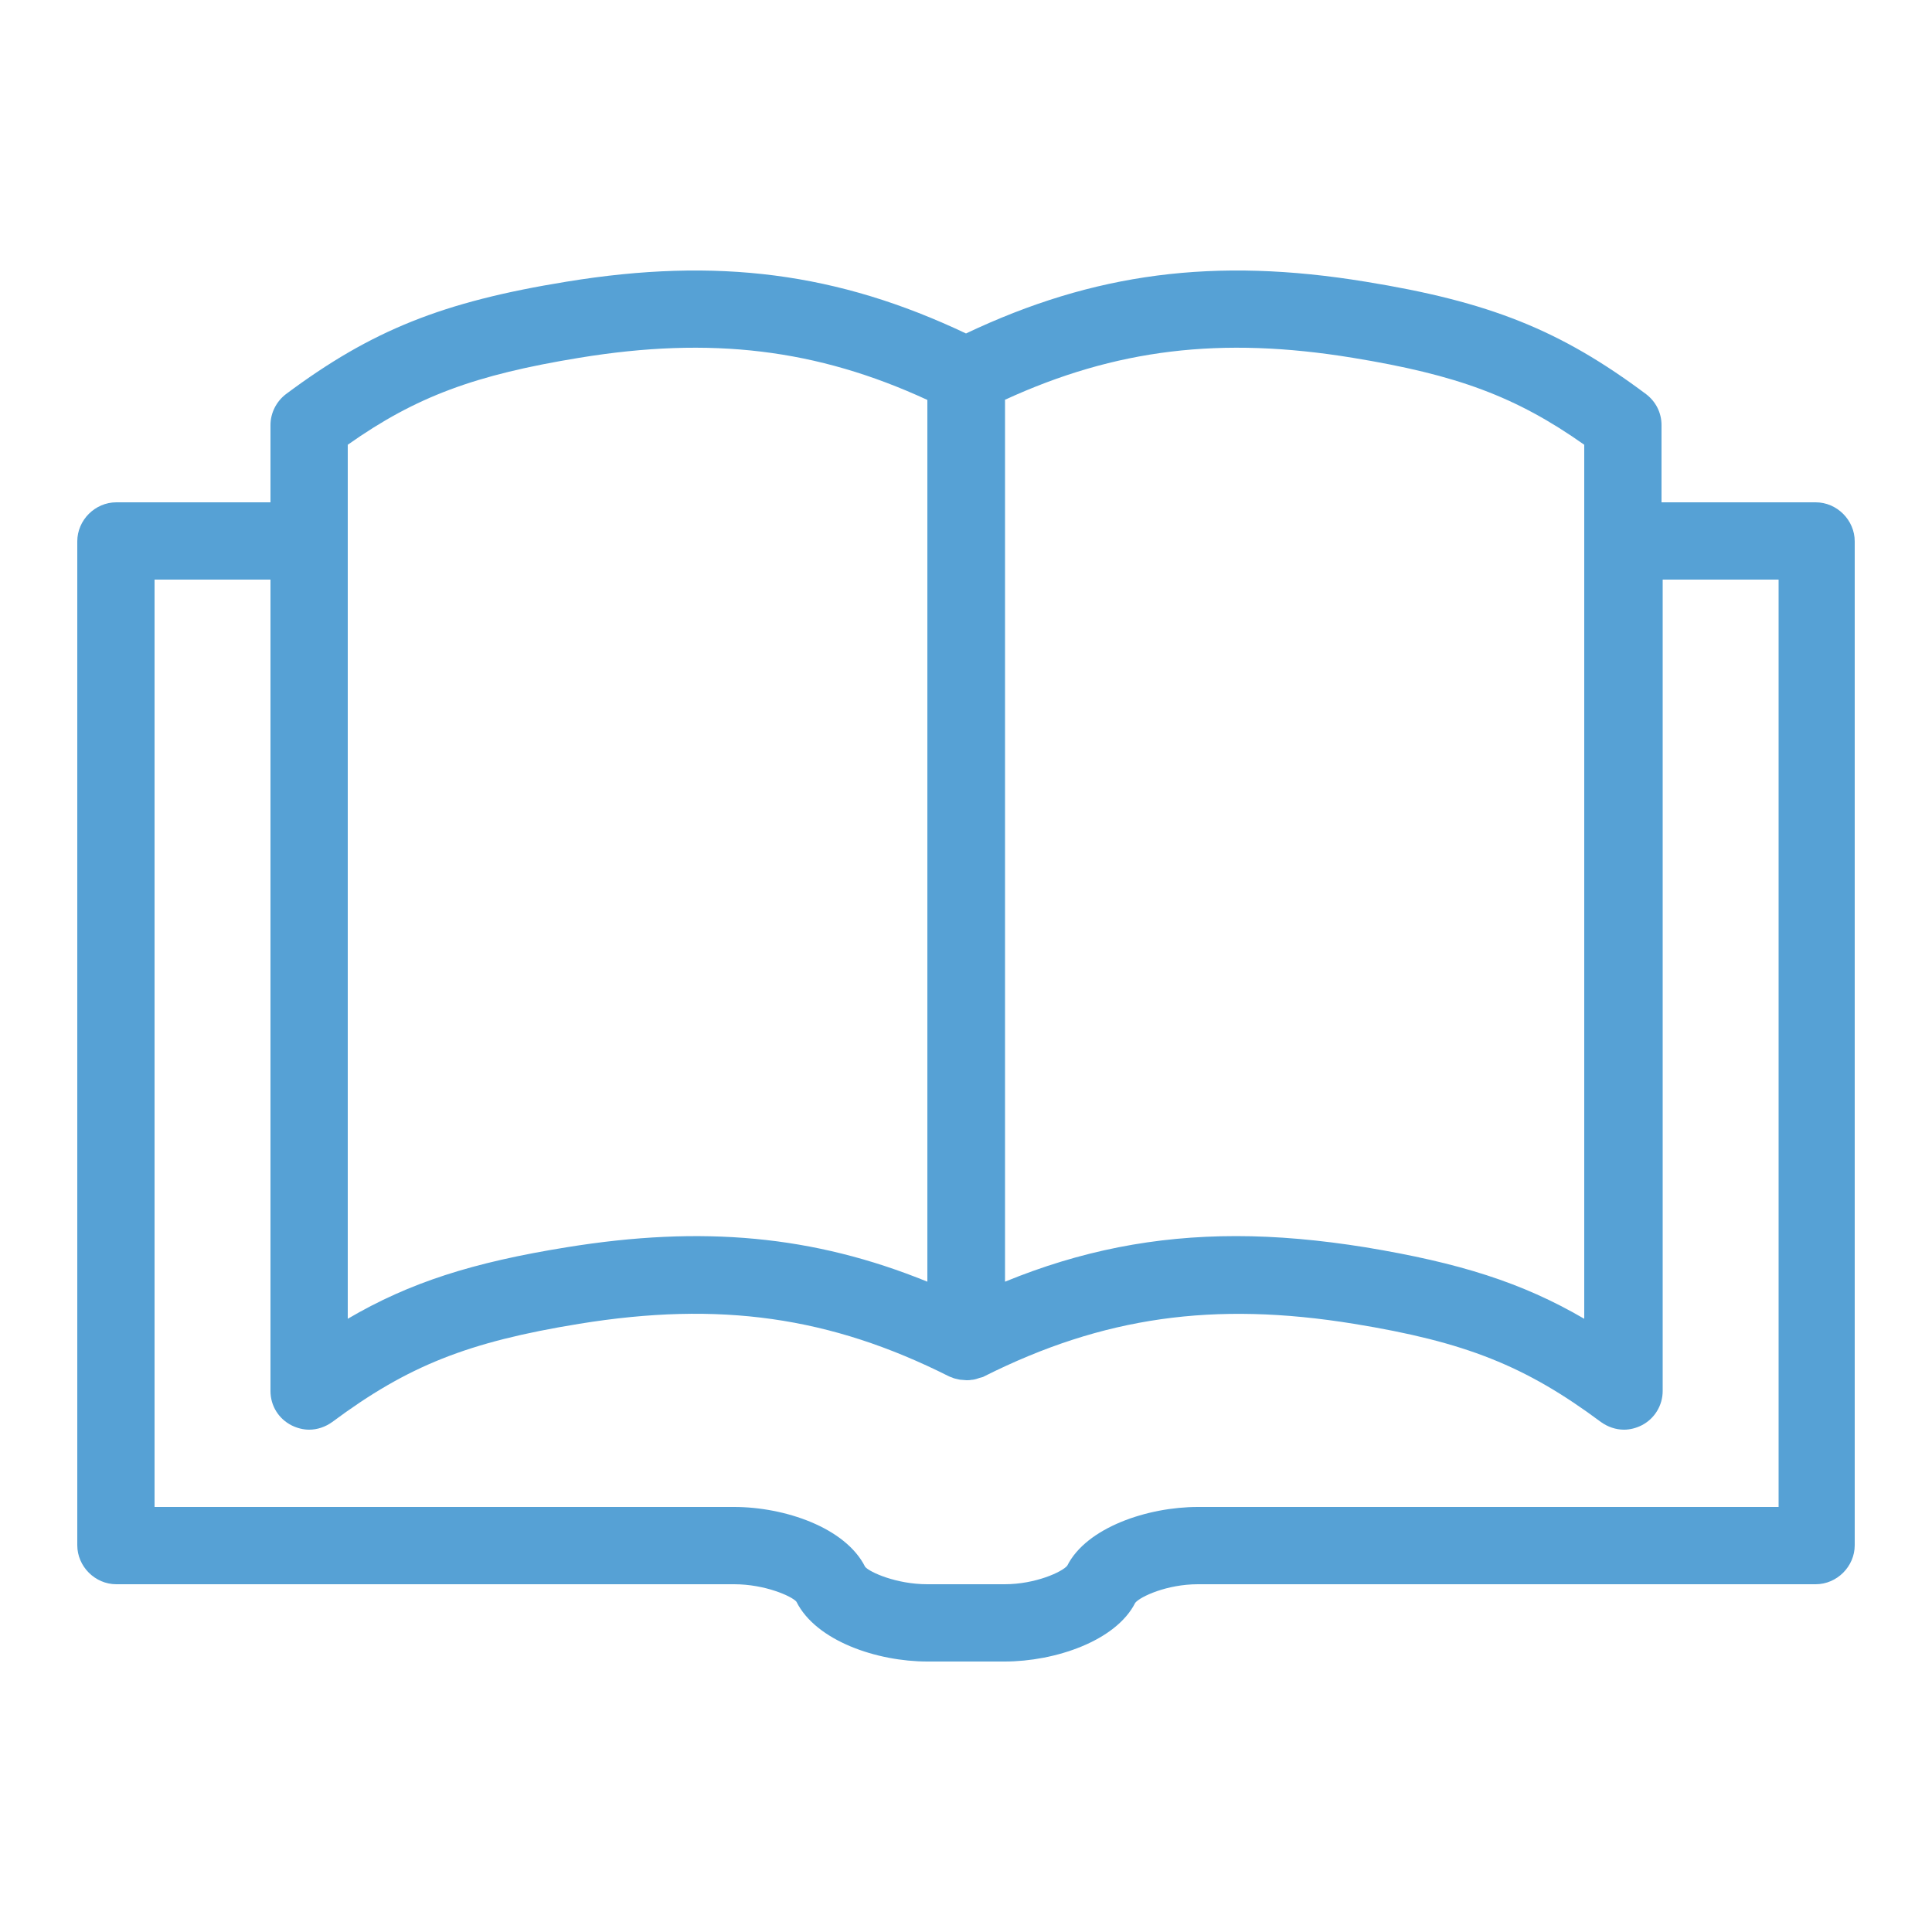
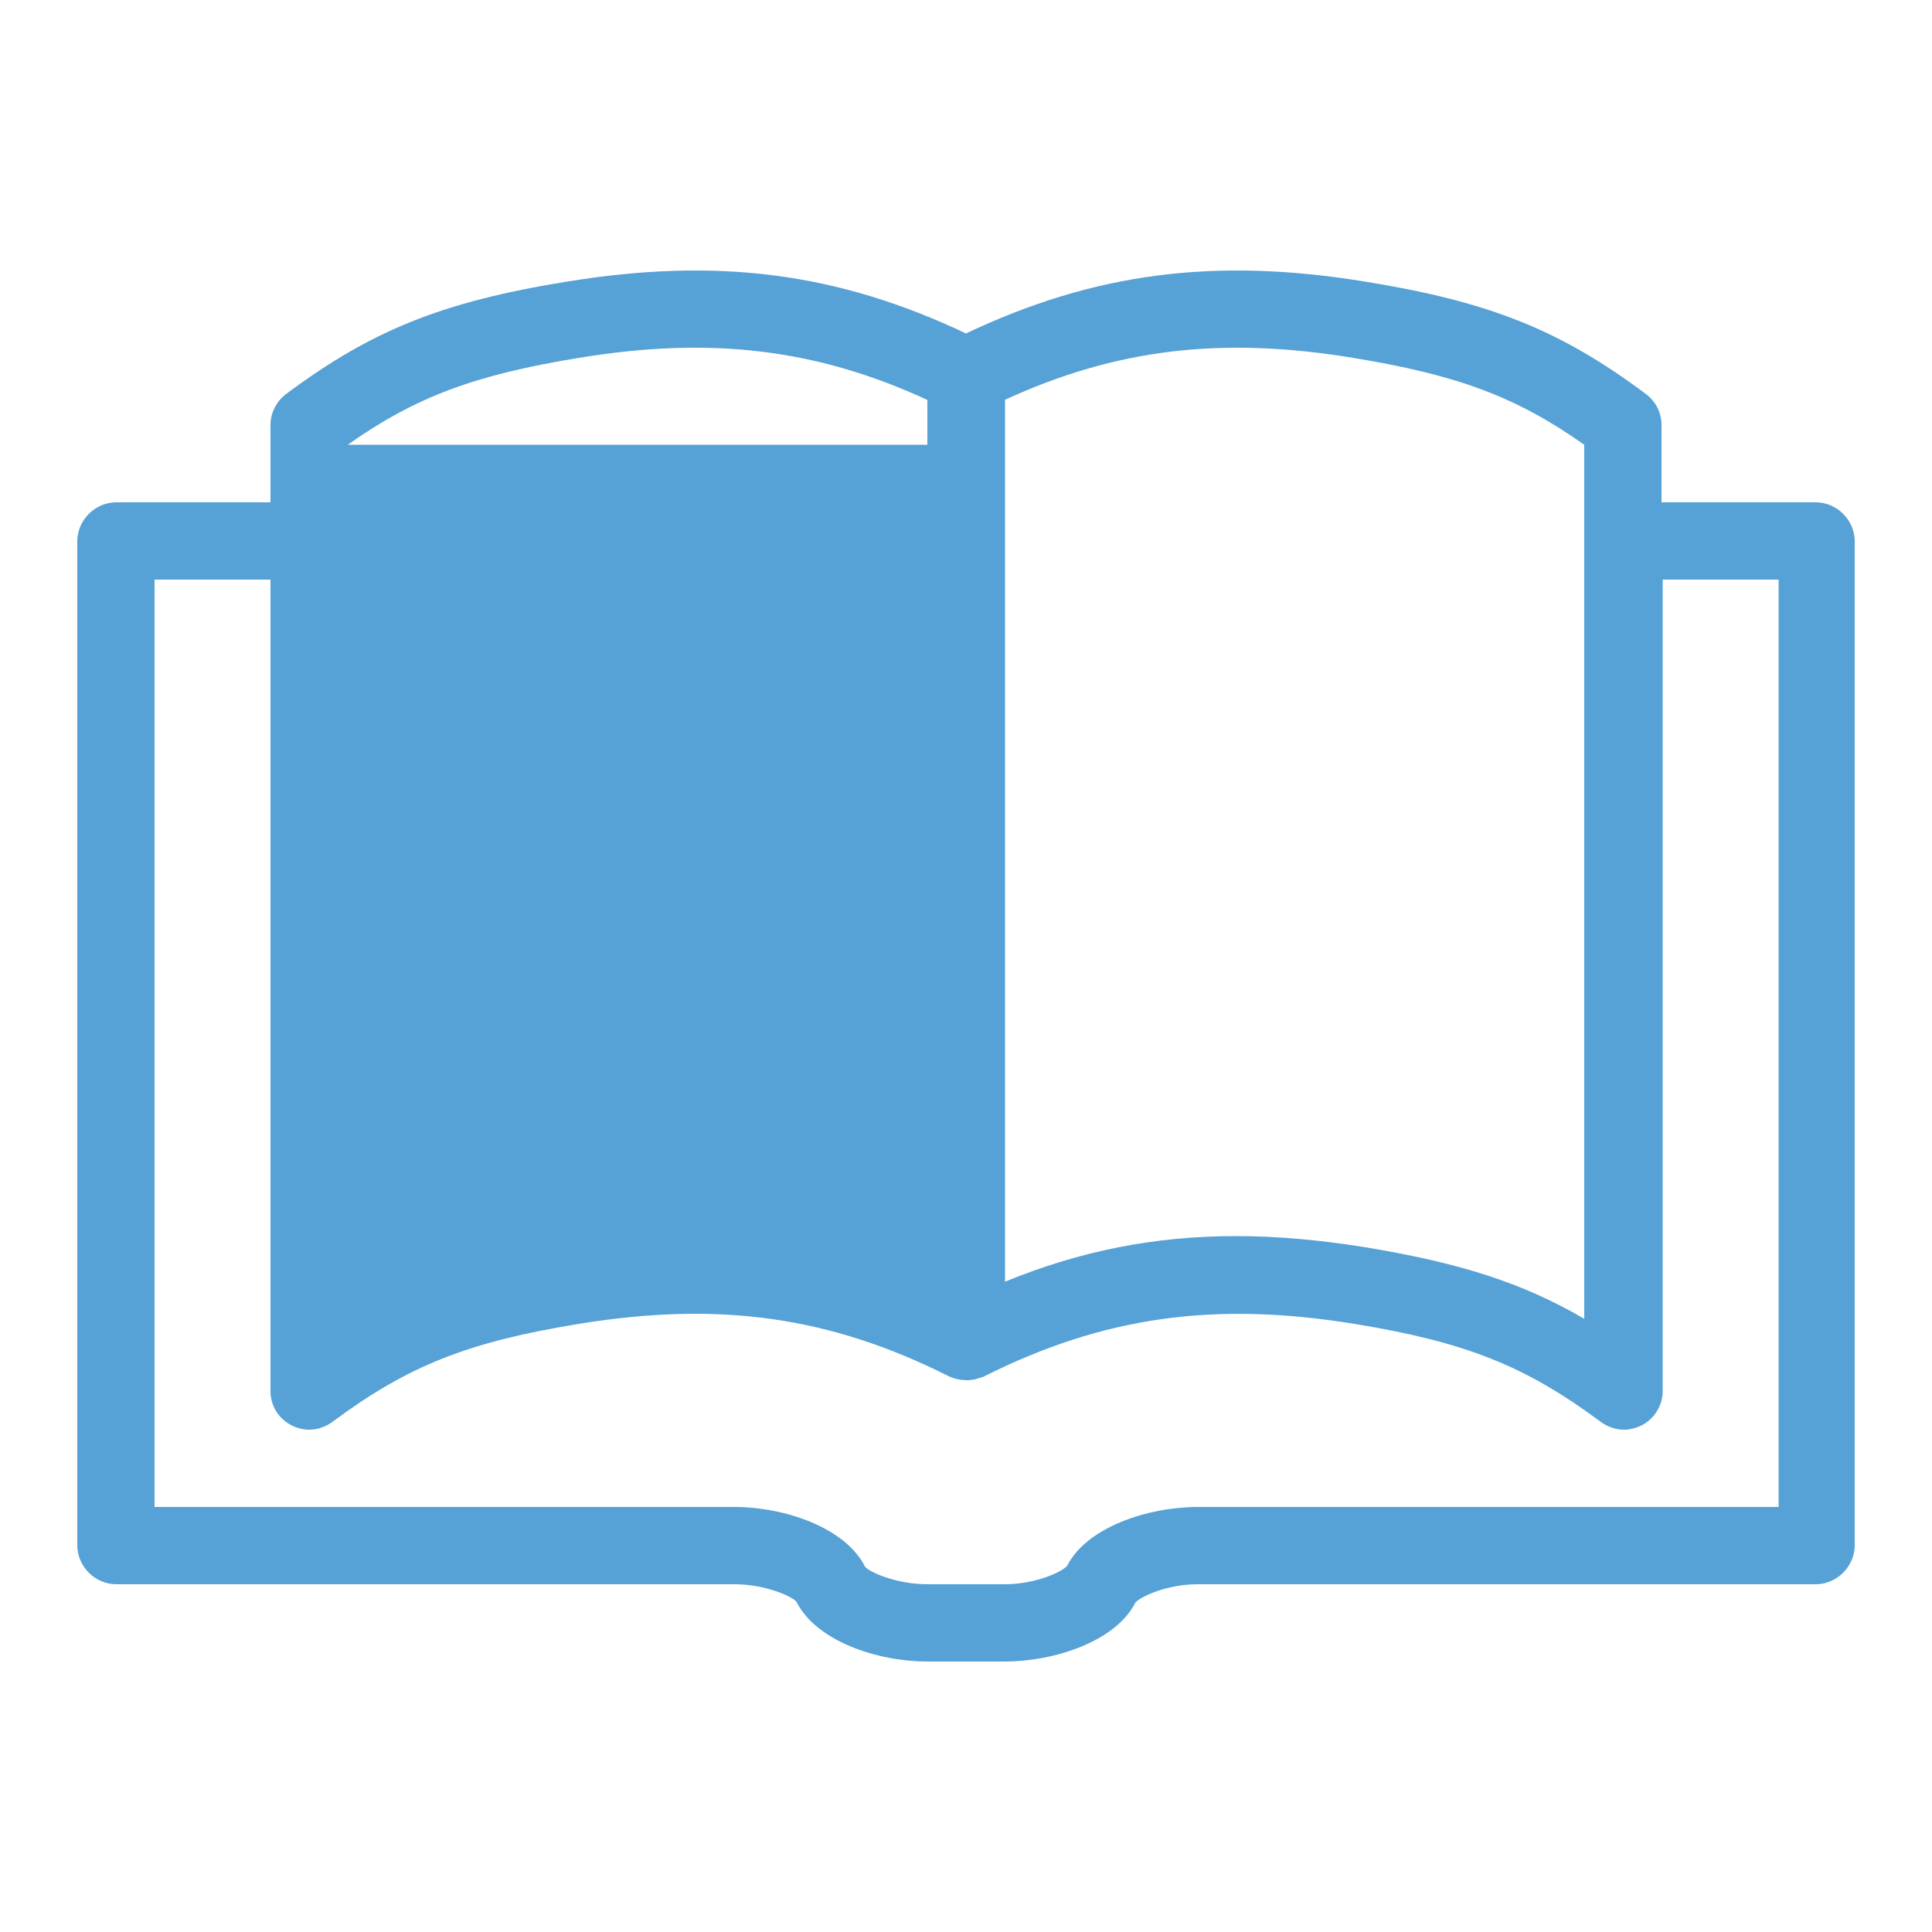
<svg xmlns="http://www.w3.org/2000/svg" id="a" viewBox="0 0 50 50">
  <defs>
    <style>.b{fill:#56a1d5;}</style>
  </defs>
-   <path class="b" d="m46.99,13h-3.99v-2c0-.32-.15-.61-.4-.8-2.22-1.66-4.05-2.39-7.26-2.91-3.9-.64-7.03-.23-10.34,1.34-3.31-1.57-6.43-1.98-10.34-1.34-3.21.52-5.05,1.26-7.26,2.91-.25.19-.4.49-.4.8v2h-3.99c-.55,0-1.01.46-1.01,1.01v25.98c0,.55.46,1.01,1.01,1.01h15.99c.8,0,1.49.31,1.61.45.51,1.02,2.09,1.55,3.39,1.55h2c1.3,0,2.88-.53,3.38-1.52.13-.16.82-.48,1.62-.48h15.99c.55,0,1.01-.46,1.01-1.01V14.01c0-.55-.46-1.01-1.01-1.01Zm-20.99-2.65c2.87-1.32,5.6-1.65,9.01-1.09,2.69.44,4.22,1,5.99,2.25v22.62c-1.61-.94-3.24-1.45-5.66-1.85-1.18-.19-2.29-.29-3.35-.29-2.1,0-4.03.38-5.98,1.18V10.35Zm-17,1.16c1.77-1.25,3.3-1.81,5.99-2.25,3.41-.56,6.15-.23,9.01,1.09v22.82c-2.95-1.2-5.83-1.46-9.34-.89-2.42.39-4.06.91-5.66,1.85V11.51Zm37,27.49h-15c-1.3,0-2.88.53-3.38,1.52-.13.16-.82.48-1.62.48h-2c-.8,0-1.49-.31-1.61-.45-.51-1.02-2.09-1.55-3.39-1.55H4V15h3v21c0,.38.21.72.55.89.14.07.3.11.45.11.21,0,.42-.07.6-.2,1.95-1.45,3.5-2.07,6.39-2.54,3.63-.59,6.49-.19,9.57,1.36.02.01.05.02.08.03.04.02.08.03.13.04.04.01.08.02.12.02.04,0,.08.01.12.01.04,0,.09,0,.13-.01.04,0,.08-.01.12-.02.04-.01.08-.03.13-.04.03-.01.05-.01.08-.03,3.07-1.54,5.94-1.95,9.57-1.36,2.89.47,4.44,1.09,6.39,2.54.18.13.39.2.6.2.15,0,.31-.04.45-.11.34-.17.55-.52.55-.89V15h3v24Z" />
+   <path class="b" d="m46.99,13h-3.99v-2c0-.32-.15-.61-.4-.8-2.22-1.66-4.05-2.39-7.26-2.91-3.9-.64-7.03-.23-10.34,1.34-3.31-1.57-6.43-1.98-10.34-1.34-3.21.52-5.05,1.26-7.26,2.91-.25.19-.4.49-.4.8v2h-3.99c-.55,0-1.01.46-1.01,1.01v25.98c0,.55.46,1.01,1.01,1.01h15.99c.8,0,1.49.31,1.61.45.51,1.02,2.09,1.55,3.39,1.55h2c1.3,0,2.88-.53,3.38-1.52.13-.16.82-.48,1.62-.48h15.99c.55,0,1.01-.46,1.01-1.01V14.01c0-.55-.46-1.01-1.01-1.01Zm-20.99-2.65c2.87-1.32,5.6-1.65,9.01-1.09,2.69.44,4.22,1,5.99,2.25v22.62c-1.61-.94-3.24-1.45-5.66-1.85-1.18-.19-2.29-.29-3.35-.29-2.1,0-4.03.38-5.98,1.18V10.35Zm-17,1.16c1.77-1.25,3.3-1.81,5.99-2.25,3.41-.56,6.15-.23,9.01,1.09v22.82V11.51Zm37,27.49h-15c-1.3,0-2.88.53-3.38,1.52-.13.16-.82.48-1.62.48h-2c-.8,0-1.49-.31-1.61-.45-.51-1.02-2.09-1.55-3.39-1.55H4V15h3v21c0,.38.21.72.55.89.14.07.3.11.45.11.21,0,.42-.07.6-.2,1.95-1.45,3.5-2.07,6.39-2.54,3.63-.59,6.49-.19,9.57,1.36.02.01.05.02.08.03.04.02.08.03.13.04.04.01.08.02.12.02.04,0,.08.01.12.01.04,0,.09,0,.13-.01.04,0,.08-.01.12-.02.04-.01.08-.03.13-.04.03-.01.05-.01.08-.03,3.07-1.54,5.94-1.95,9.57-1.36,2.89.47,4.44,1.09,6.39,2.54.18.13.39.2.6.2.15,0,.31-.04.45-.11.34-.17.55-.52.55-.89V15h3v24Z" />
</svg>